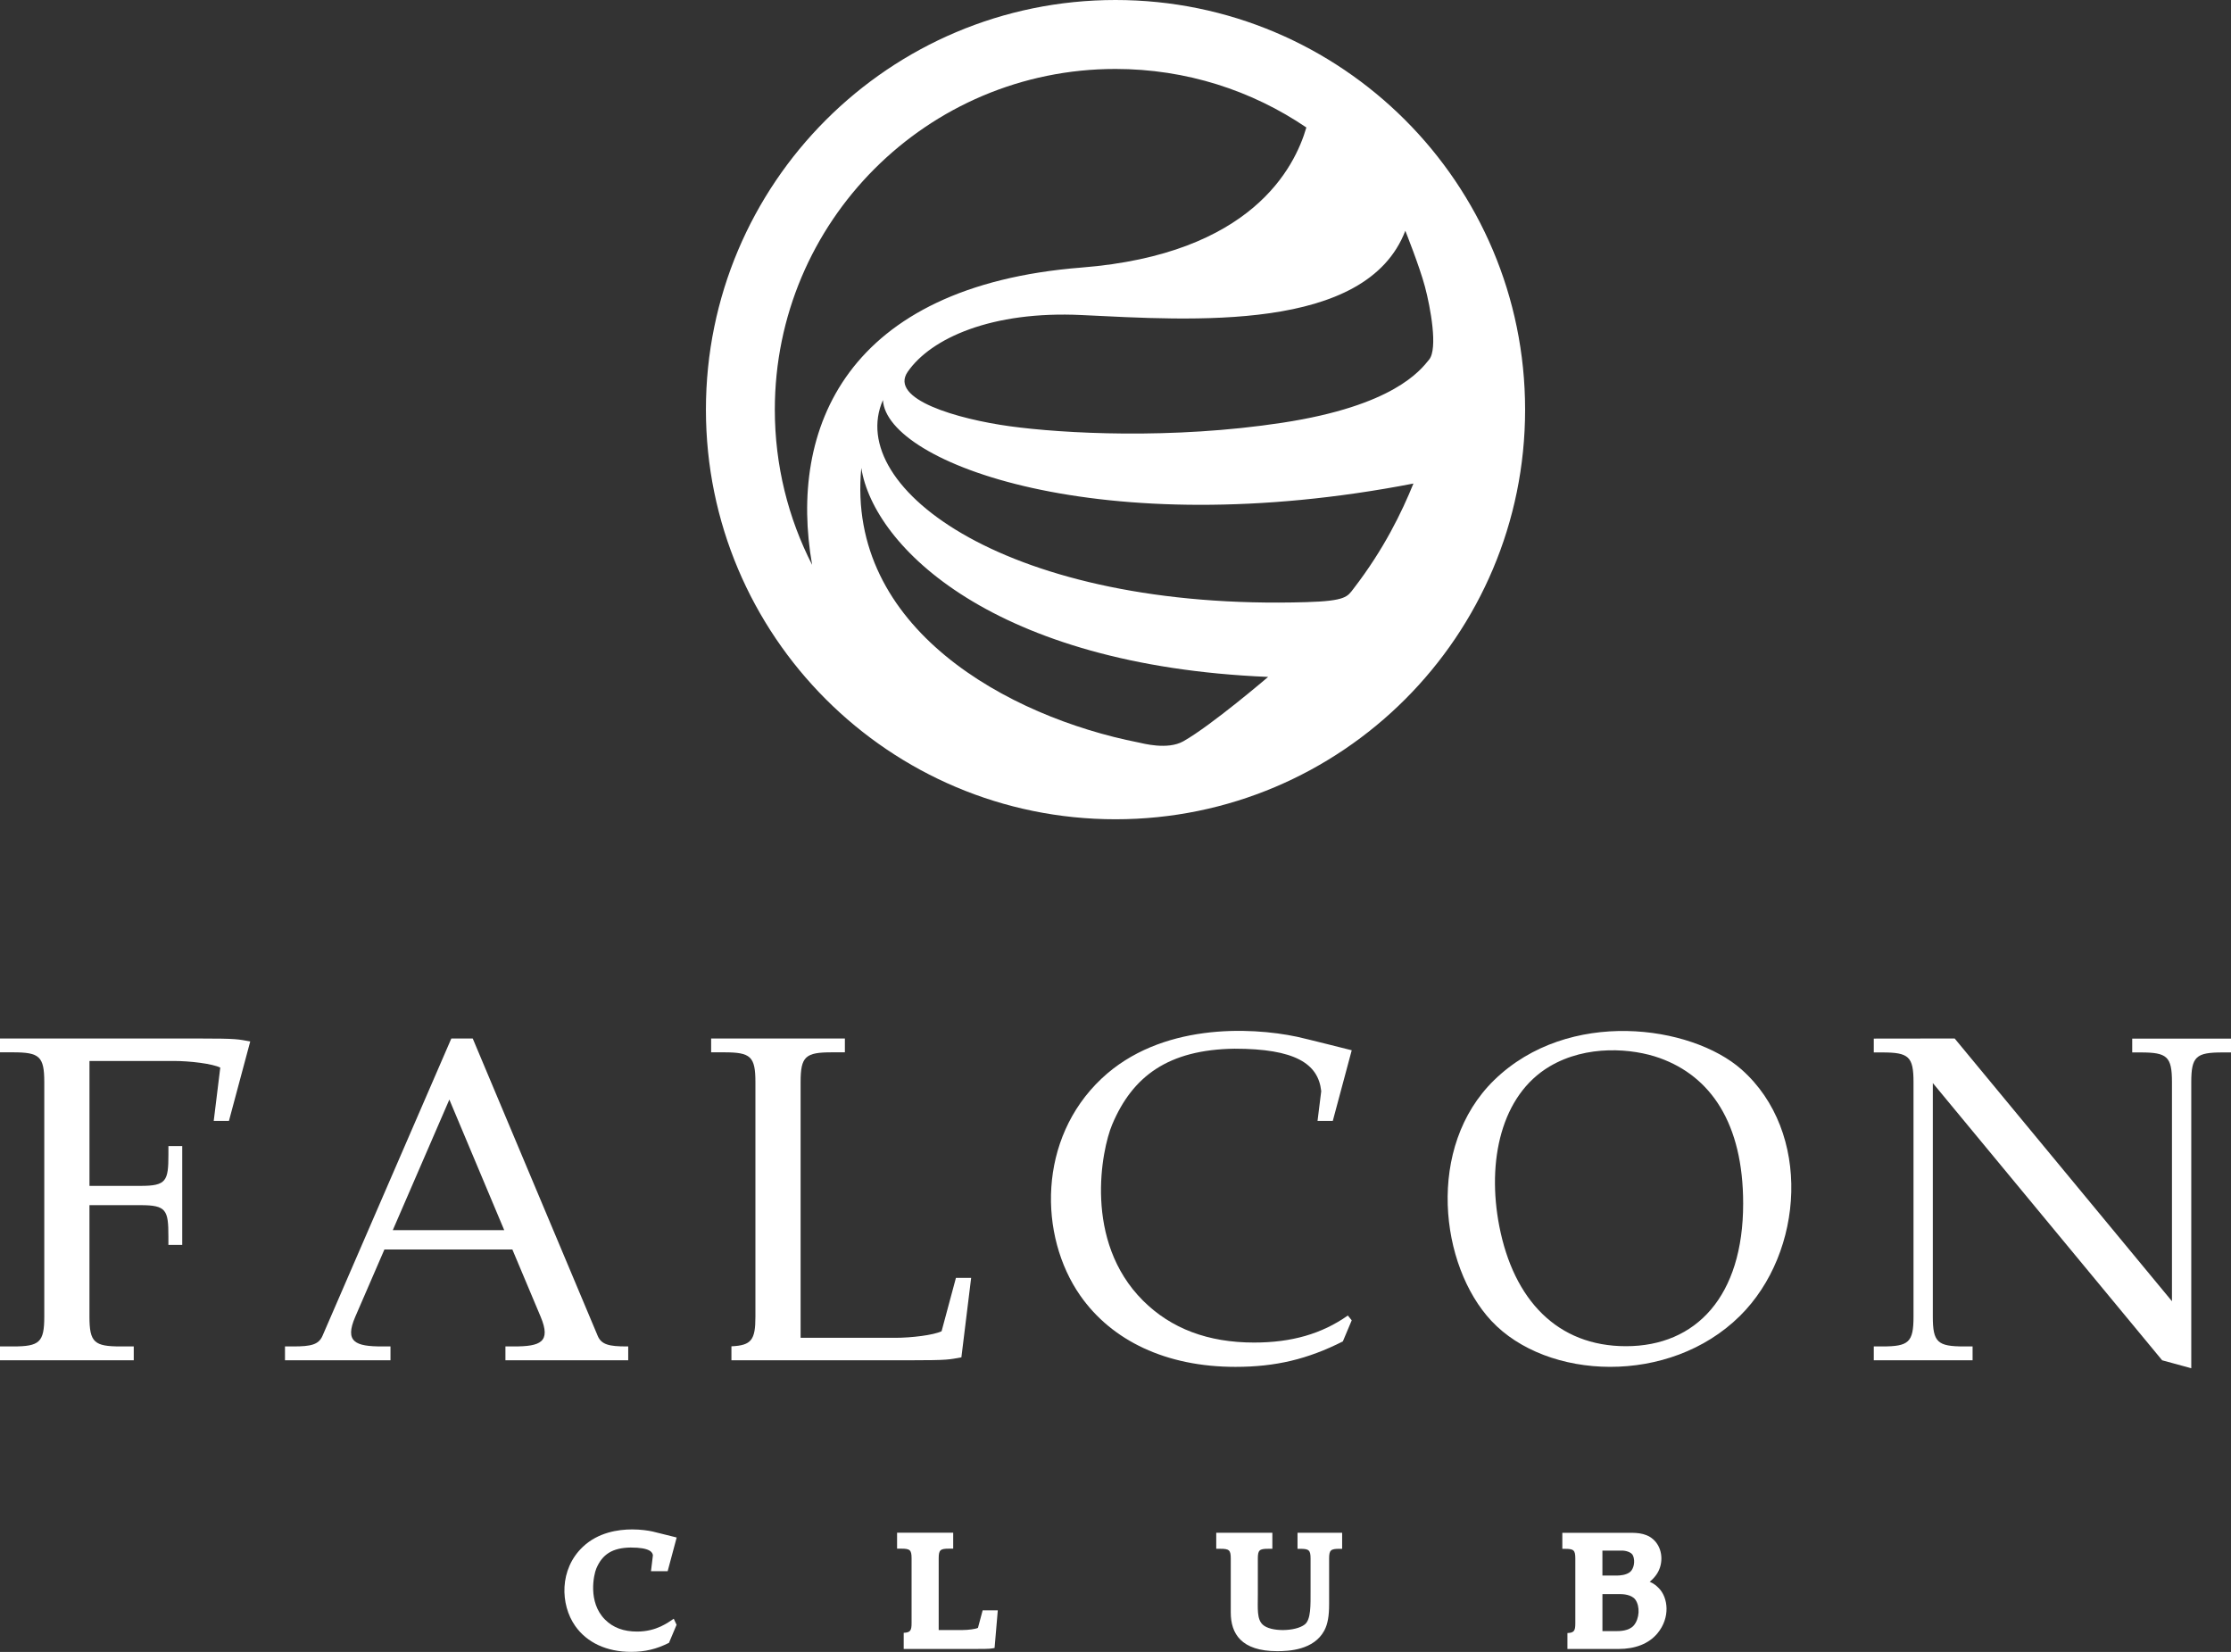
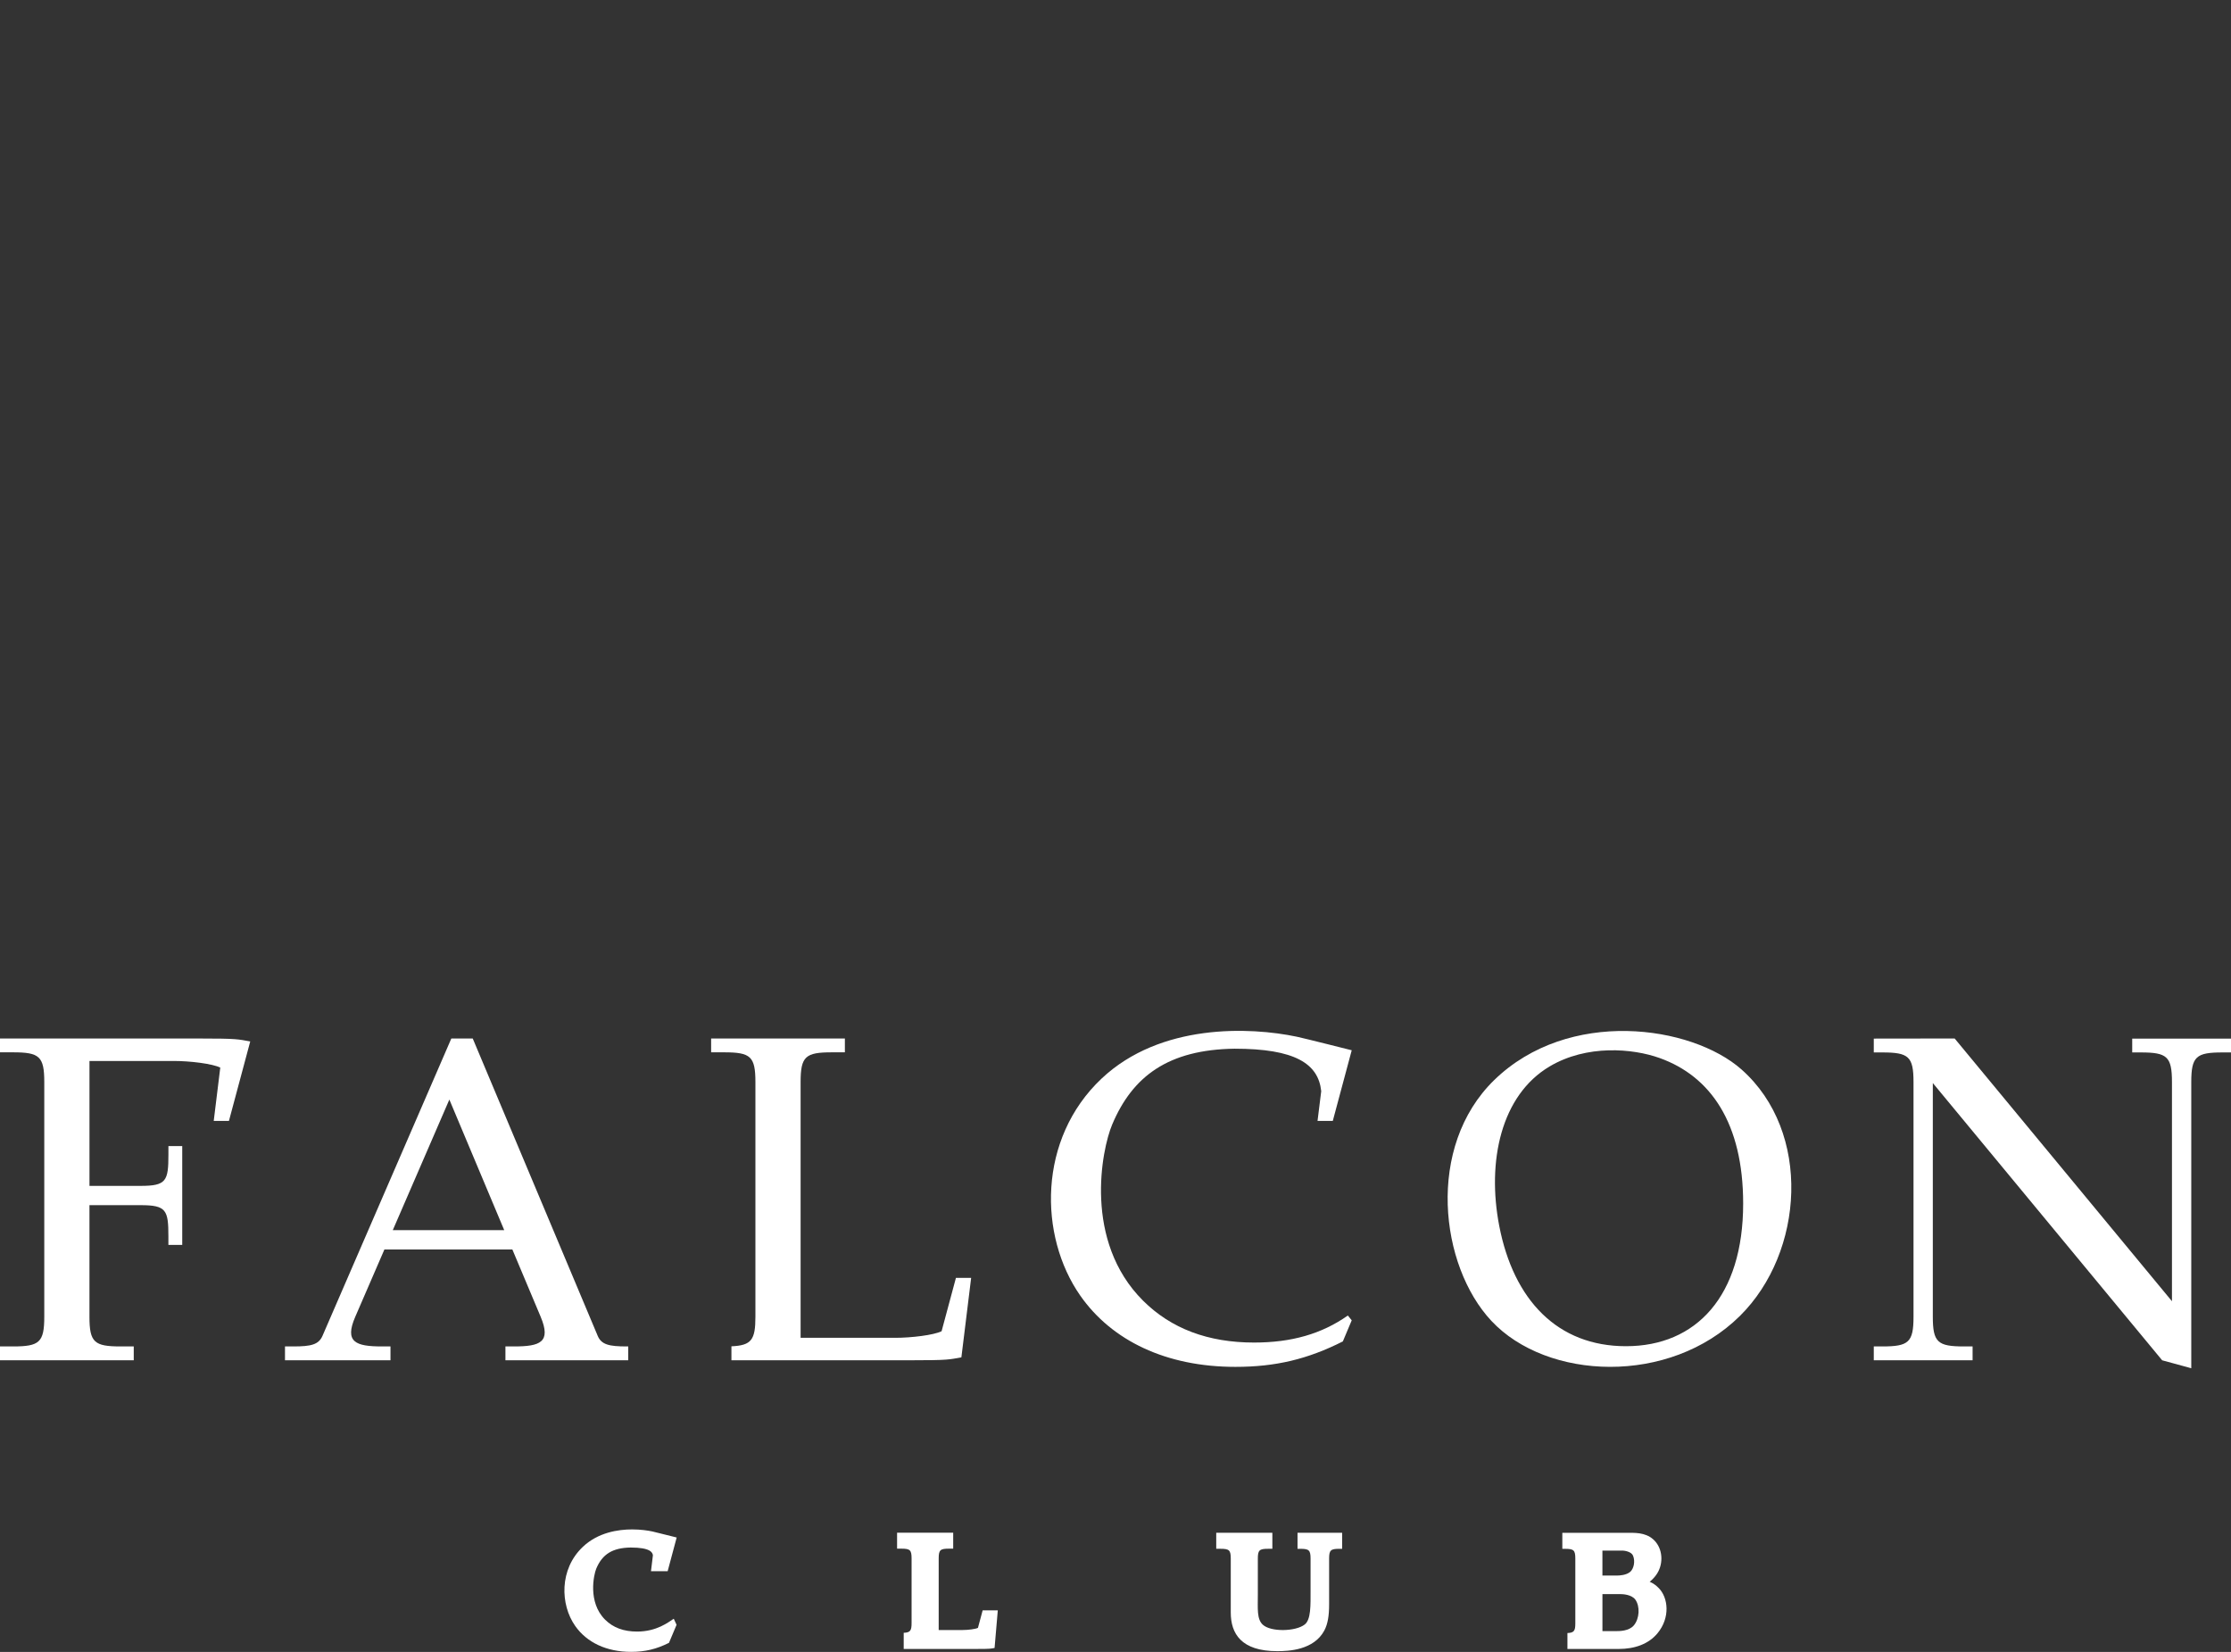
<svg xmlns="http://www.w3.org/2000/svg" width="104" height="77" viewBox="0 0 104 77" fill="none">
  <rect x="0" y="0" width="104" height="77" fill="#333333" stroke="none" />
-   <path d="M52 0C41.455 0 32.907 8.549 32.907 19.094C32.907 29.639 41.455 38.187 52 38.187C62.546 38.187 71.094 29.639 71.094 19.094C71.093 8.549 62.545 0 52 0ZM37.858 26.329C36.747 24.16 36.119 21.699 36.119 19.095C36.119 10.325 43.228 3.214 51.999 3.214C55.296 3.214 58.36 4.219 60.897 5.942C60.355 7.807 58.35 11.845 50.414 12.471C39.431 13.339 36.744 19.995 37.858 26.329ZM55.16 34.553C54.419 34.968 53.272 34.647 53.063 34.606C47.02 33.414 39.44 29.295 40.15 21.811C40.727 25.479 46.323 31.02 59.115 31.552C59.117 31.55 56.463 33.82 55.16 34.553ZM63.098 27.436C62.811 27.81 62.745 28.012 60.896 28.066C47.053 28.482 39.349 22.736 41.159 18.647C41.32 21.579 51.35 25.354 65.889 22.538C65.343 23.878 64.518 25.593 63.098 27.436ZM59.786 19.703C54.621 20.493 49.532 20.204 47.082 19.869C44.633 19.533 41.432 18.609 42.313 17.331C43.392 15.768 46.224 14.482 50.423 14.685C55.547 14.93 63.684 15.515 65.51 10.757C65.51 10.757 66.168 12.399 66.426 13.365C66.683 14.331 67.035 16.244 66.622 16.758C66.206 17.273 64.953 18.914 59.786 19.703Z" fill="white" />
  <path d="M45.588 75.877C45.467 75.936 45.122 75.977 44.88 75.977H43.758V72.637C43.758 72.247 43.832 72.185 44.233 72.185H44.434V71.441H41.818V72.185H42.018C42.42 72.185 42.494 72.247 42.494 72.637V75.655C42.494 76.009 42.433 76.093 42.127 76.107V76.859H45.583C46.176 76.859 46.172 76.847 46.363 76.814L46.513 75.061H45.807L45.588 75.877Z" fill="white" />
  <path d="M0 48.405V49.05H0.61C1.837 49.05 2.064 49.239 2.064 50.436V61.374C2.064 62.57 1.836 62.759 0.61 62.759H0V63.404H6.235V62.759H5.623C4.396 62.759 4.17 62.571 4.17 61.374V56.174H6.556C7.753 56.174 7.85 56.401 7.85 57.627V58.027H8.495V53.421H7.851V53.821C7.851 55.048 7.753 55.275 6.557 55.275H4.171V49.453H8.11C8.847 49.453 9.899 49.578 10.268 49.762L9.963 52.248H10.672L11.665 48.543C11.083 48.441 11.093 48.406 9.283 48.406H0V48.405Z" fill="white" />
  <path d="M60.485 72.192H60.613C61.017 72.192 61.093 72.254 61.093 72.647V74.126C61.093 74.829 61.115 75.492 60.819 75.721C60.395 76.051 59.235 76.076 58.863 75.726C58.584 75.466 58.635 74.978 58.635 74.34V72.645C58.635 72.253 58.711 72.191 59.112 72.191H59.312V71.443H56.696V72.191H56.897C57.298 72.191 57.373 72.253 57.373 72.645V75.159C57.373 76.145 57.86 76.963 59.542 76.963C60.075 76.963 61.247 76.913 61.735 75.999C61.897 75.695 61.958 75.305 61.958 74.787V72.647C61.958 72.254 62.033 72.192 62.435 72.192H62.565V71.444H60.485V72.192Z" fill="white" />
  <path d="M31.123 73.237L31.544 71.665L31.262 71.594C31.262 71.594 30.526 71.408 30.414 71.384C30.206 71.34 29.874 71.288 29.469 71.288C28.813 71.288 27.881 71.428 27.174 72.096C26.063 73.142 26.116 74.793 26.811 75.784C27.357 76.564 28.282 76.995 29.416 76.995C30.073 76.995 30.603 76.867 31.185 76.574L31.539 75.734L31.408 75.451C31.159 75.611 30.616 76.049 29.701 76.049C29.07 76.049 28.581 75.867 28.205 75.492C27.39 74.68 27.68 73.392 27.795 73.117C28.079 72.437 28.56 72.144 29.401 72.132C30.322 72.132 30.418 72.364 30.436 72.493L30.346 73.235H31.123V73.237Z" fill="white" />
  <path d="M23.96 62.759H23.561V63.404H29.285V62.759H29.213C28.393 62.759 28.034 62.675 27.862 62.264L22.037 48.406H21.039L15.033 62.266C14.855 62.674 14.502 62.759 13.683 62.759H13.285V63.404H18.203V62.759H17.804C16.578 62.759 16.048 62.557 16.562 61.374L17.92 58.239H23.884L25.203 61.375C25.702 62.563 25.185 62.759 23.96 62.759ZM18.31 57.339L20.947 51.252L23.505 57.339H18.31Z" fill="white" />
  <path d="M62.129 52.248L63.012 48.954C63.012 48.954 60.797 48.395 60.459 48.324C58.27 47.862 54.094 47.689 51.351 50.274C48.376 53.077 48.41 57.606 50.361 60.395C51.828 62.49 54.36 63.711 57.59 63.711C59.472 63.711 60.964 63.35 62.598 62.525L63.012 61.541L62.831 61.318C61.613 62.175 60.205 62.578 58.459 62.578C56.315 62.578 54.59 61.927 53.284 60.625C50.496 57.846 51.352 53.591 51.843 52.422C52.794 50.158 54.466 48.925 57.549 48.881C60.36 48.881 61.457 49.573 61.59 50.861L61.418 52.248H62.129Z" fill="white" />
  <path d="M34.096 62.753V63.404H42.434C44.243 63.404 44.235 63.37 44.816 63.267L45.271 59.562H44.562L43.893 62.05C43.524 62.233 42.473 62.357 41.735 62.357H37.321V50.436C37.321 49.24 37.548 49.05 38.775 49.05H39.385V48.405H33.15V49.05H33.76C34.987 49.05 35.214 49.239 35.214 50.436V61.374C35.215 62.452 35.031 62.712 34.096 62.753Z" fill="white" />
  <path d="M76.902 73.727C77.006 73.644 77.105 73.544 77.197 73.42C77.532 72.967 77.531 72.307 77.192 71.884C76.849 71.457 76.338 71.446 75.984 71.446H72.829V72.193H72.959C73.36 72.193 73.435 72.255 73.435 72.648V75.666C73.435 76.019 73.374 76.105 73.067 76.118V76.86H75.457C76.216 76.86 76.86 76.623 77.268 76.126C77.87 75.398 77.764 74.466 77.324 74.023C77.206 73.902 77.08 73.804 76.902 73.727ZM74.698 72.275H75.651C75.731 72.278 76.05 72.323 76.126 72.512C76.24 72.793 76.15 73.126 75.999 73.261C75.816 73.424 75.484 73.438 75.385 73.438H74.698V72.275ZM76.164 75.759C75.941 76.028 75.492 76.028 75.344 76.028H74.699V74.304H75.555C75.636 74.304 76.055 74.318 76.232 74.559C76.459 74.873 76.428 75.445 76.164 75.759Z" fill="white" />
  <path d="M81.182 49.849C78.838 47.778 73.119 46.976 69.656 50.341C66.457 53.455 67.117 58.998 69.522 61.567C72.112 64.336 77.818 64.59 81.106 61.339C84.11 58.371 84.465 52.755 81.182 49.849ZM75.796 62.748C72.599 62.748 70.559 60.592 69.89 57.149C69.305 54.132 69.97 51.052 72.238 49.707C73.974 48.679 76.109 48.866 77.365 49.316C79.747 50.168 81.259 52.359 81.259 56.101C81.259 60.412 79.073 62.748 75.796 62.748Z" fill="white" />
  <path d="M99.395 48.41V49.055H99.794C101.017 49.055 101.248 49.243 101.248 50.438V60.652L91.118 48.405L87.348 48.41V49.055H87.746C88.972 49.055 89.2 49.243 89.2 50.438V61.374C89.2 62.57 88.972 62.759 87.746 62.759H87.348V63.404H91.954V62.759H91.556C90.328 62.759 90.1 62.57 90.1 61.374V50.482L100.791 63.405L102.148 63.776V50.44C102.148 49.244 102.376 49.055 103.601 49.055H104V48.41H99.395Z" fill="white" />
</svg>